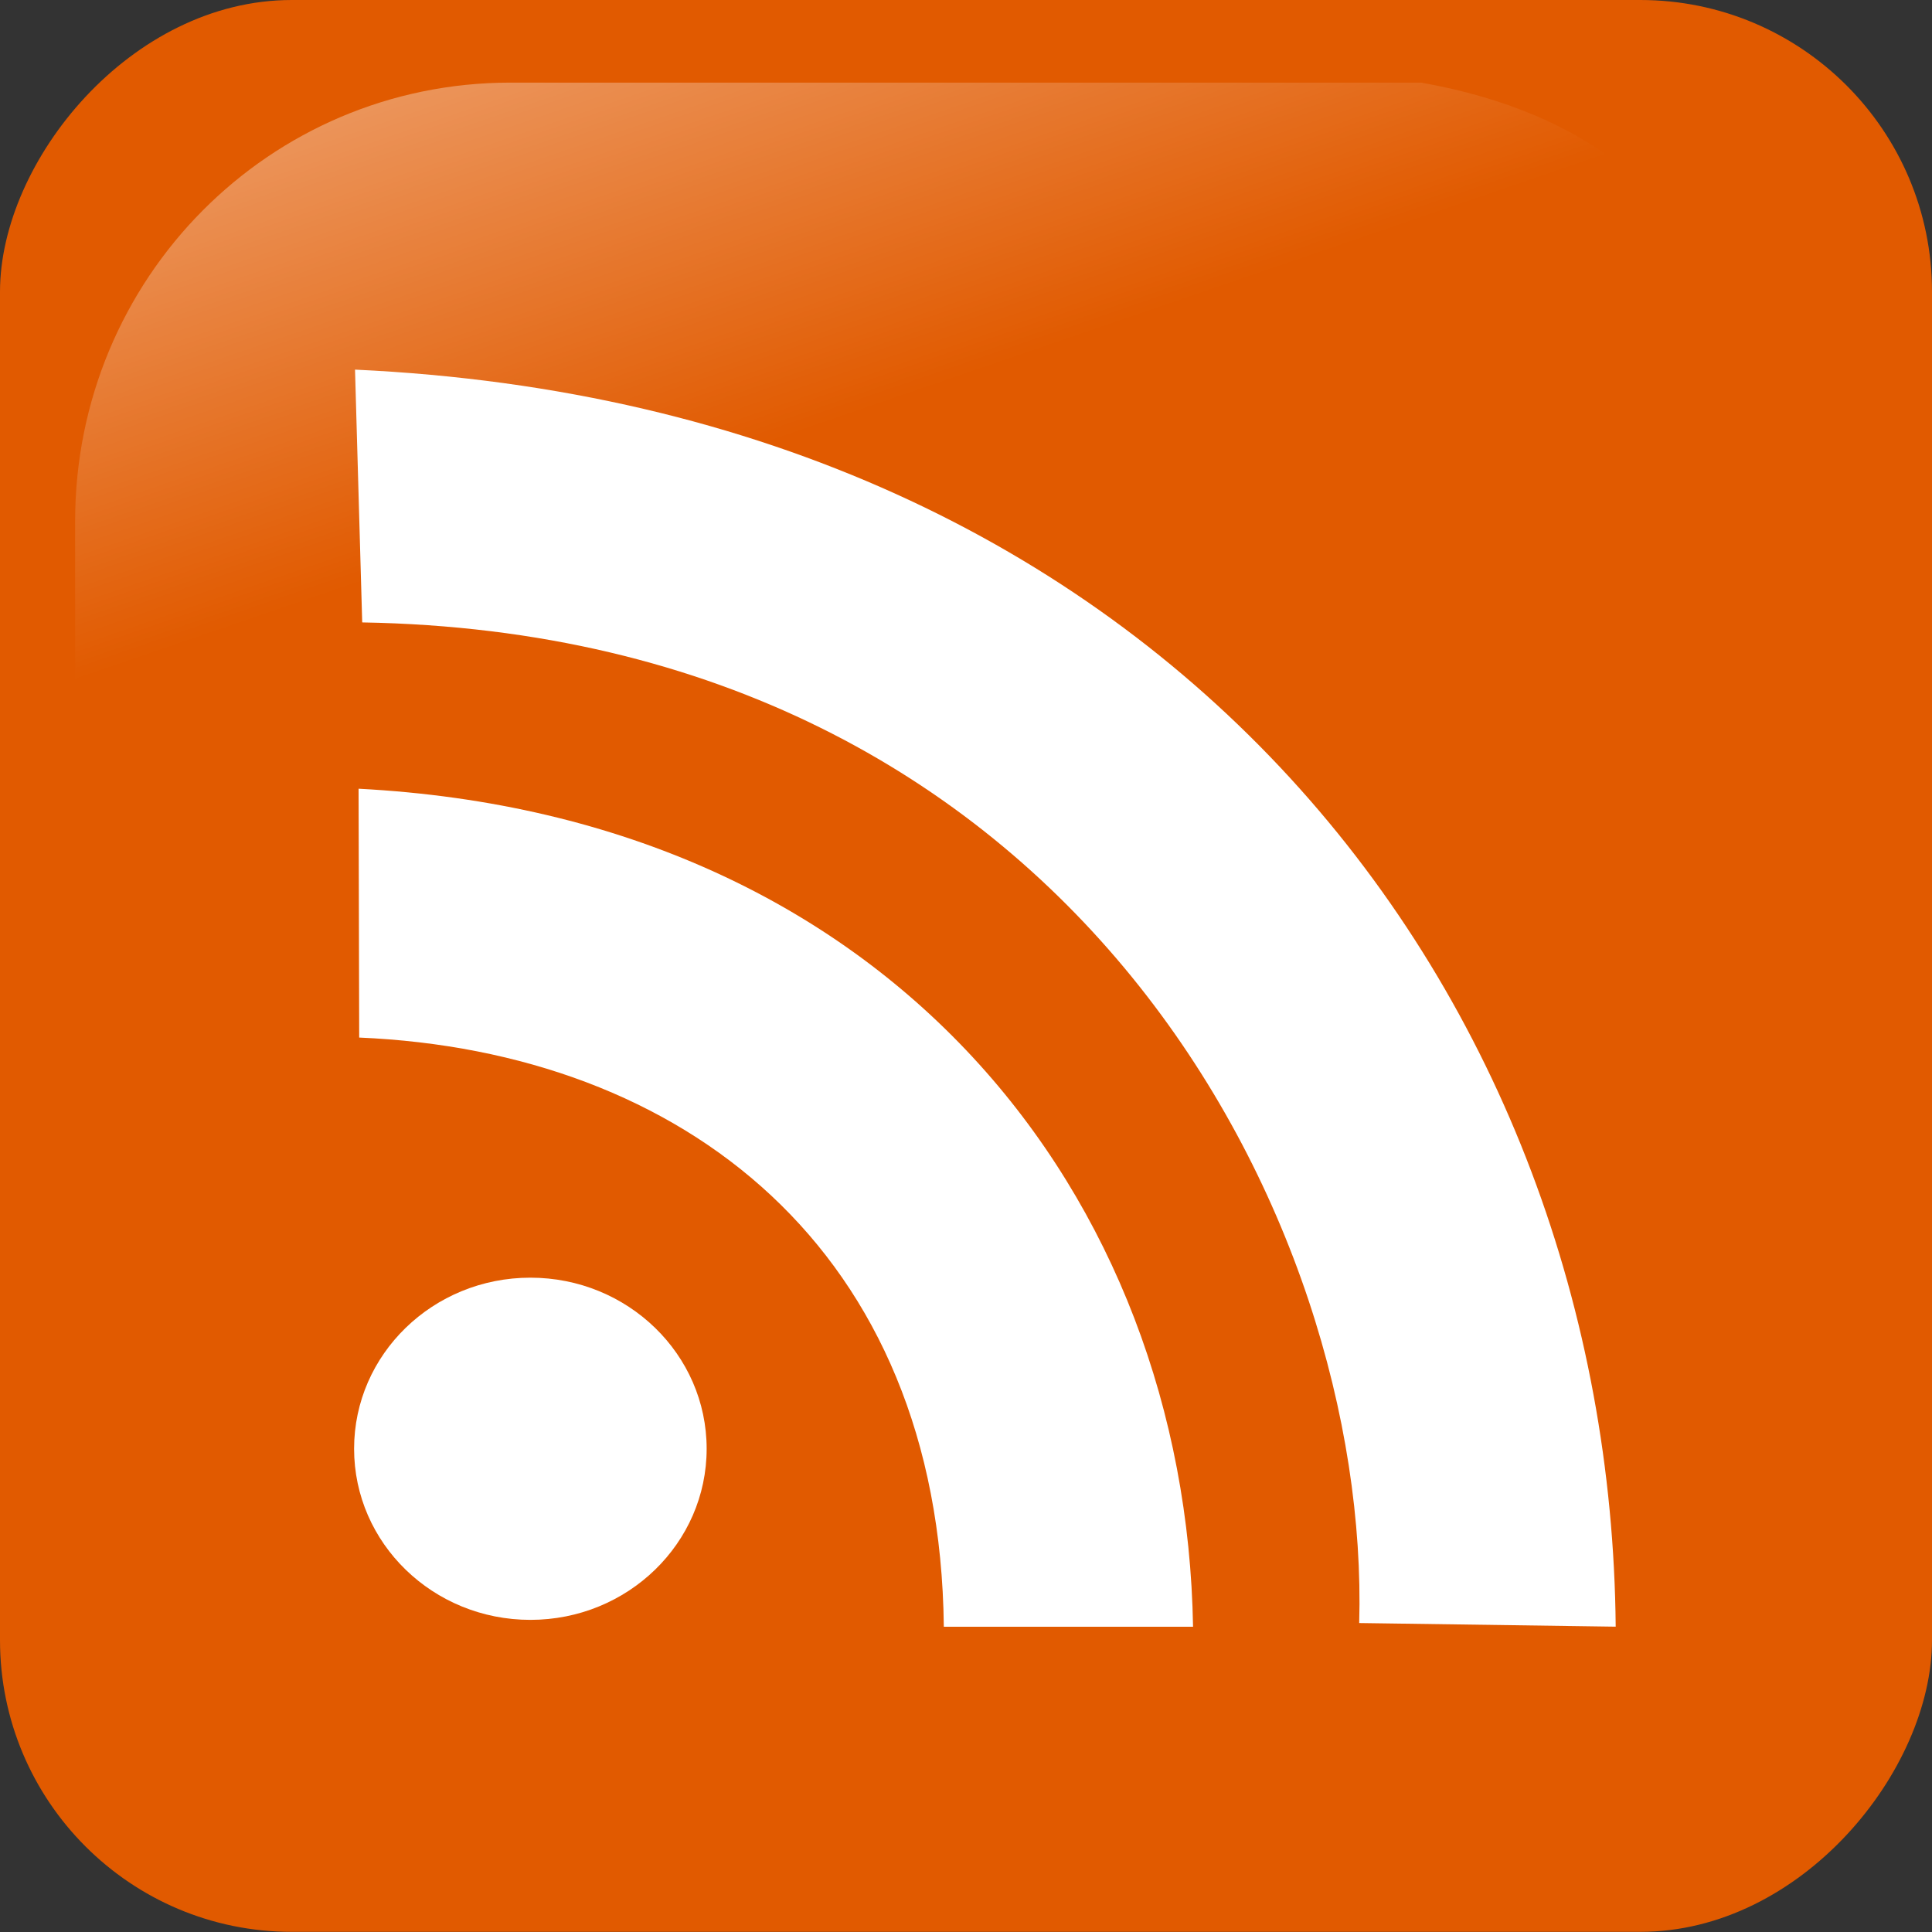
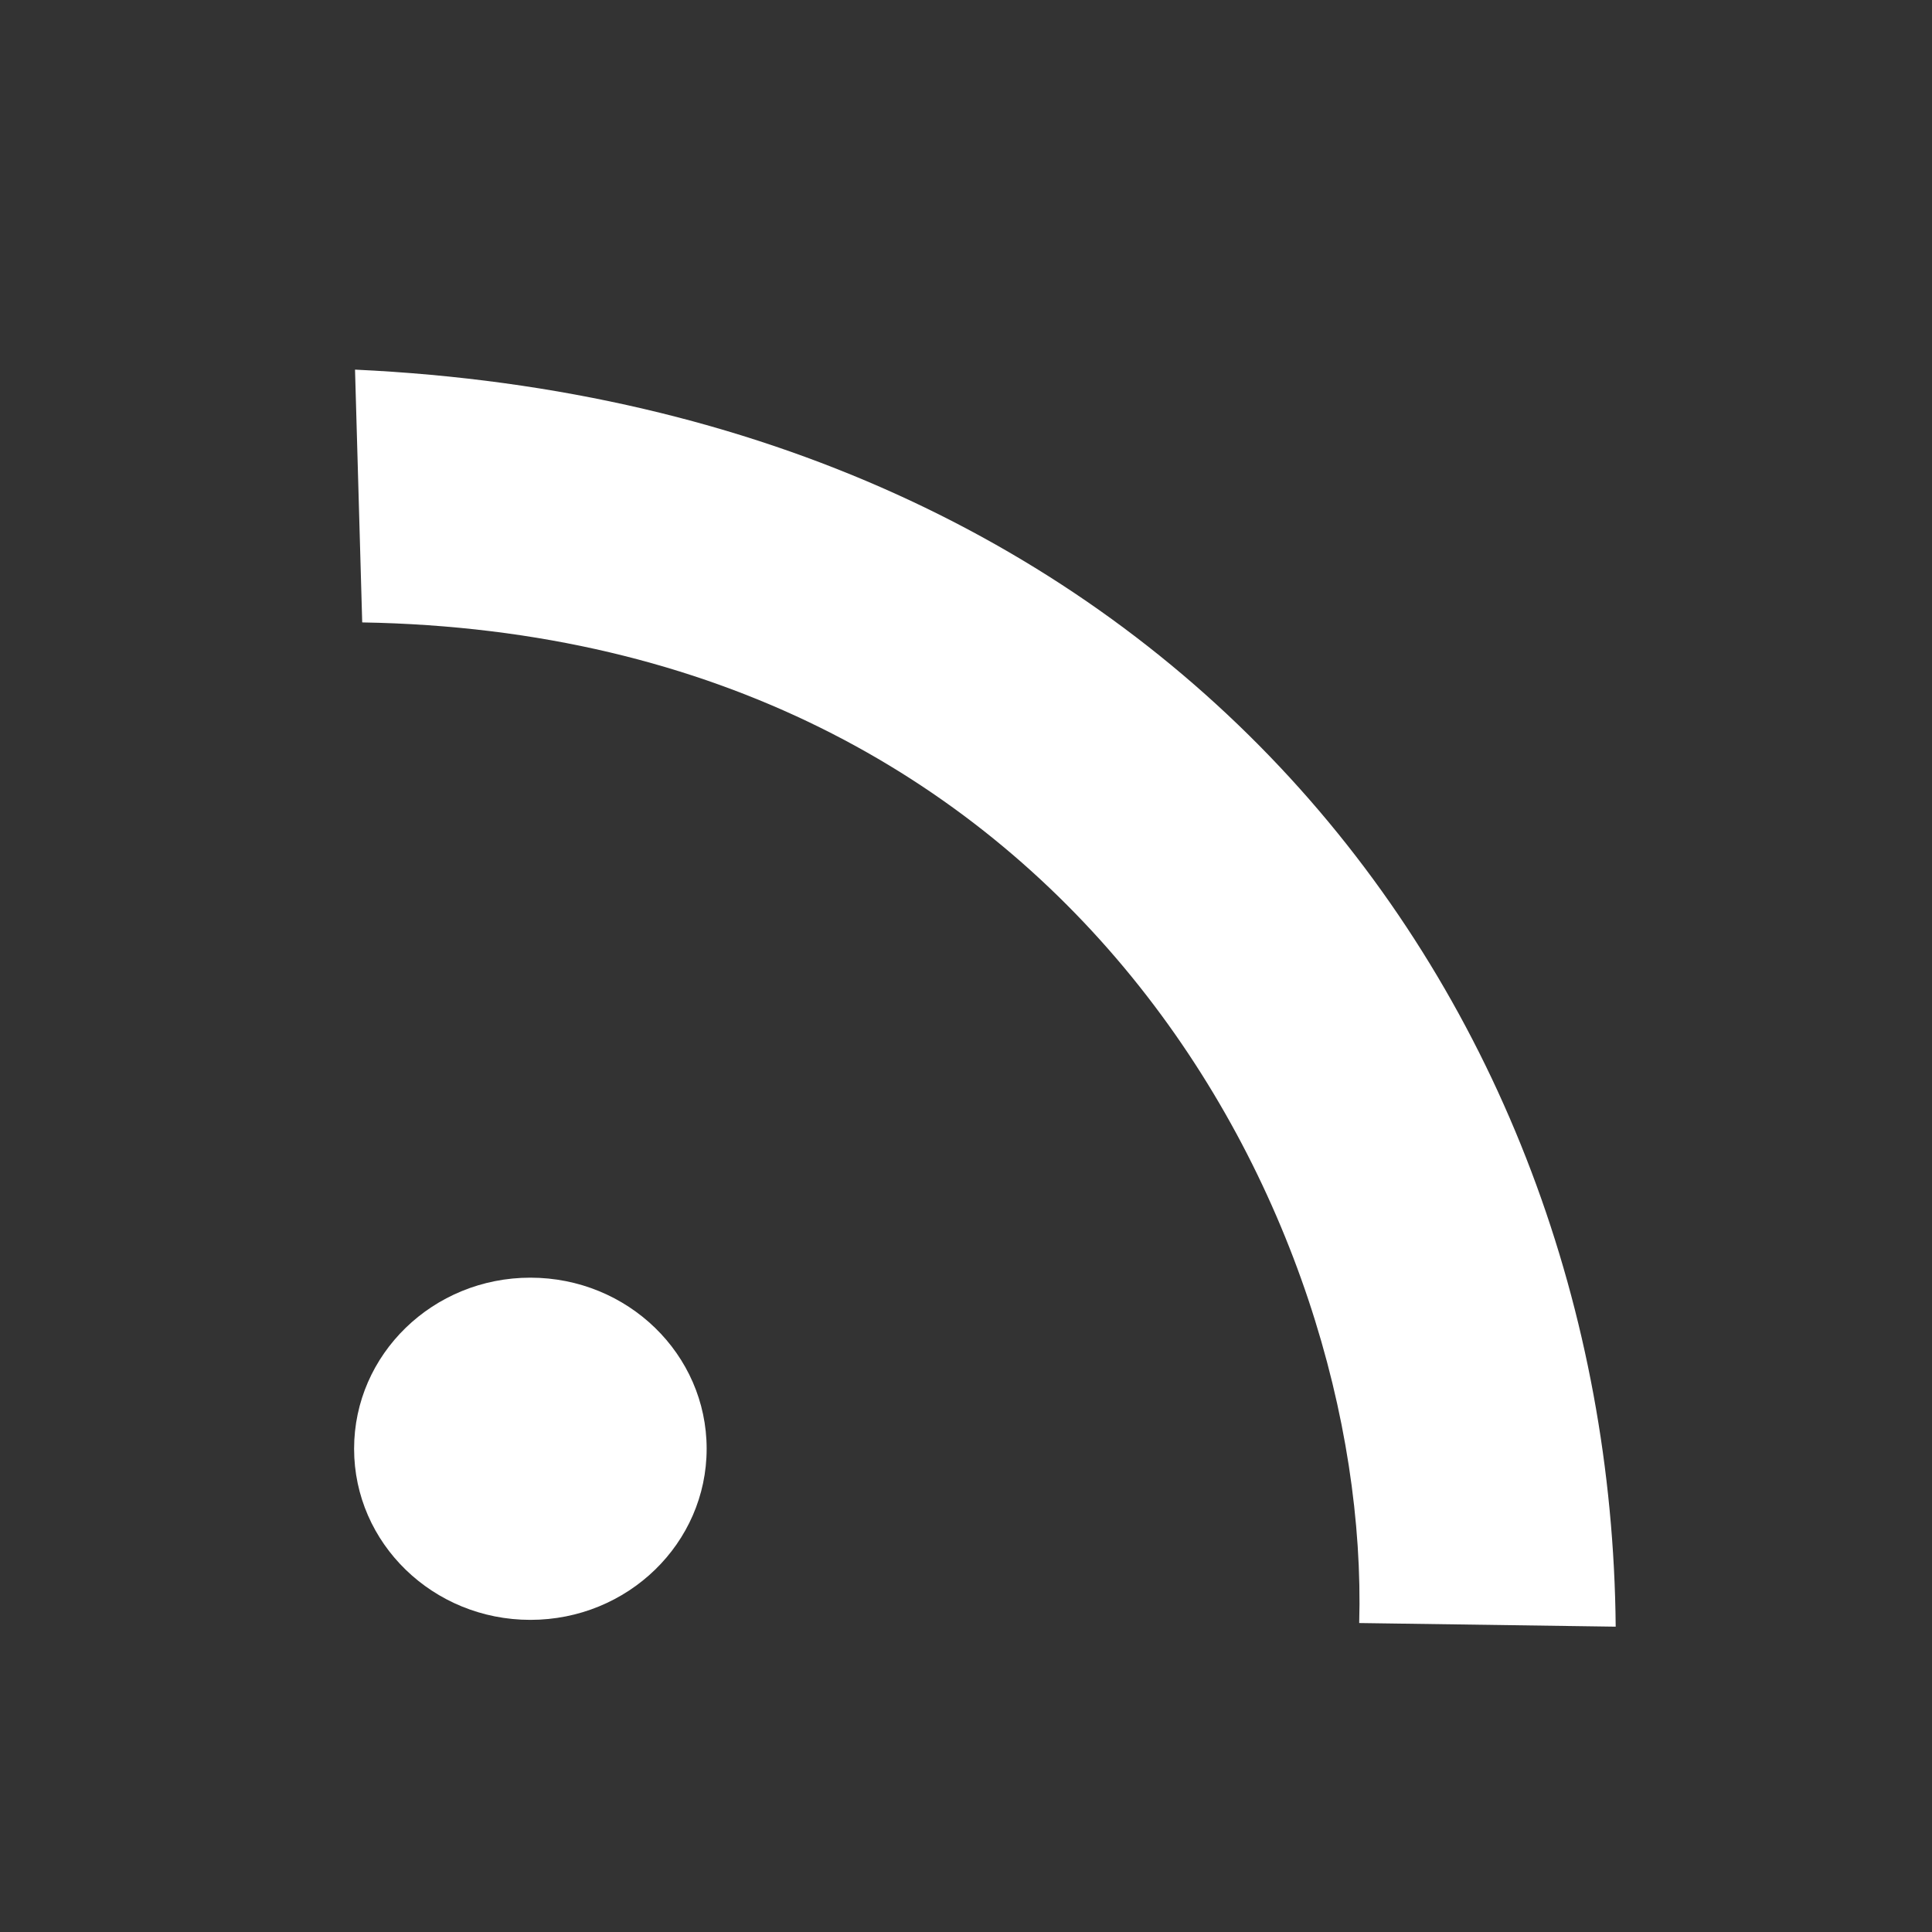
<svg xmlns="http://www.w3.org/2000/svg" xmlns:ns1="http://sodipodi.sourceforge.net/DTD/sodipodi-0.dtd" xmlns:ns2="http://www.inkscape.org/namespaces/inkscape" xmlns:xlink="http://www.w3.org/1999/xlink" width="25" height="25" id="svg2" ns1:version="0.32" ns2:version="1.2.2 (b0a8486541, 2022-12-01)" ns1:docname="rss.svg" version="1.0" ns2:output_extension="org.inkscape.output.svg.inkscape" ns2:export-filename="rss.svg" ns2:export-xdpi="96.000008" ns2:export-ydpi="96.000008">
  <rect width="100%" height="100%" fill="#333333" stroke="none" />
  <defs id="defs4">
    <linearGradient ns2:collect="always" id="linearGradient2555">
      <stop style="stop-color: rgb(255, 255, 255); stop-opacity: 1;" offset="0" id="stop2557" />
      <stop style="stop-color: rgb(255, 255, 255); stop-opacity: 0;" offset="1" id="stop2559" />
    </linearGradient>
    <linearGradient ns2:collect="always" xlink:href="#linearGradient2555" id="linearGradient2449" gradientUnits="userSpaceOnUse" gradientTransform="matrix(-0.063,0,0,0.063,365.616,308.997)" x1="-344.153" y1="274.711" x2="-395.849" y2="425.4" />
  </defs>
  <ns1:namedview id="base" pagecolor="#ffffff" bordercolor="#666666" borderopacity="1.0" ns2:pageopacity="0.0" ns2:pageshadow="2" ns2:zoom="31.678384" ns2:cx="8.5705129" ns2:cy="13.084632" ns2:document-units="px" ns2:current-layer="g360" ns2:window-width="2544" ns2:window-height="1388" ns2:window-x="0" ns2:window-y="0" showgrid="false" ns2:window-maximized="1" ns2:showpageshadow="0" ns2:pagecheckerboard="0" ns2:deskcolor="#d1d1d1" />
  <g ns2:label="Layer 1" ns2:groupmode="layer" id="layer1" transform="translate(-384.138,-328.849)" style="display:inline">
-     <rect ns2:export-ydpi="7.7063322" ns2:export-xdpi="7.7063322" ns2:export-filename="C:\Documents and Settings\Molumen\Desktop\path3511111.png" transform="scale(-1,1)" ry="3.775" rx="3.775" y="328.849" x="-409.138" height="24.998" width="25" id="rect1942" style="fill:#e15a00;fill-opacity:1;fill-rule:evenodd;stroke:none;stroke-width:0.093;stroke-linecap:square;stroke-linejoin:miter;stroke-miterlimit:4;stroke-dasharray:0.093, 0.186;stroke-dashoffset:0;stroke-opacity:1" />
-     <path ns2:export-ydpi="7.7063322" ns2:export-xdpi="7.7063322" ns2:export-filename="C:\Documents and Settings\Molumen\Desktop\path3511111.png" ns1:nodetypes="ccccsssc" id="path1950" d="m 402.533,329.918 h -11.79 c -3.121,0 -5.633,2.533 -5.633,5.679 v 11.503 c 0.101,2.456 0.49,0.903 1.229,-1.816 0.86,-3.161 3.659,-5.924 7.068,-7.994 2.602,-1.58 5.515,-2.589 10.817,-2.685 3.007,-0.054 2.741,-3.902 -1.691,-4.686 z" style="display:inline;opacity:0.607;fill:url(#linearGradient2449);fill-opacity:1;fill-rule:evenodd;stroke:none;stroke-width:0.093;stroke-linecap:square;stroke-linejoin:miter;stroke-miterlimit:4;stroke-dasharray:0.093, 0.186;stroke-dashoffset:0;stroke-opacity:1" />
    <ellipse style="opacity:1;fill:#ffffff;fill-opacity:1;fill-rule:nonzero;stroke:none;stroke-width:1.111;stroke-linecap:round;stroke-miterlimit:4;stroke-dasharray:none;stroke-opacity:1" id="path5270" cx="391.001" cy="347.596" rx="2.281" ry="2.214" />
-     <path style="fill:#ffffff;fill-opacity:1;fill-rule:evenodd;stroke:none;stroke-width:0.106px;stroke-linecap:butt;stroke-linejoin:miter;stroke-opacity:1" d="m 388.786,342.275 -0.008,-3.22 c 6.883,0.359 10.704,5.284 10.798,10.844 h -3.225 c -0.053,-4.887 -3.377,-7.446 -7.565,-7.624 z" id="path5805" ns1:nodetypes="ccccc" />
    <path style="fill:#ffffff;fill-opacity:1;fill-rule:evenodd;stroke:none;stroke-width:0.106px;stroke-linecap:butt;stroke-linejoin:miter;stroke-opacity:1" d="m 388.825,336.904 -0.093,-3.272 c 10.577,0.491 16.242,8.167 16.313,16.266 l -3.319,-0.047 c 0.145,-5.181 -3.688,-12.794 -12.901,-12.948 z" id="path5807" ns1:nodetypes="ccccc" />
  </g>
  <g ns2:label="Layer 1 copy" ns2:groupmode="layer" id="g360" transform="translate(-384.138,-328.849)" style="display:none">
-     <rect ns2:export-ydpi="7.7063322" ns2:export-xdpi="7.7063322" ns2:export-filename="C:\Documents and Settings\Molumen\Desktop\path3511111.png" transform="scale(-1,1)" ry="3.775" rx="3.775" y="328.849" x="-409.138" height="24.998" width="25" id="rect350" style="fill:#333333;fill-opacity:1;fill-rule:evenodd;stroke:none;stroke-width:0.093;stroke-linecap:square;stroke-linejoin:miter;stroke-miterlimit:4;stroke-dasharray:0.093, 0.186;stroke-dashoffset:0;stroke-opacity:1" />
    <ellipse style="opacity:1;fill:#ffffff;fill-opacity:1;fill-rule:nonzero;stroke:none;stroke-width:1.111;stroke-linecap:round;stroke-miterlimit:4;stroke-dasharray:none;stroke-opacity:1" id="ellipse354" cx="391.001" cy="347.596" rx="2.281" ry="2.214" />
    <path style="fill:#ffffff;fill-opacity:1;fill-rule:evenodd;stroke:none;stroke-width:0.106px;stroke-linecap:butt;stroke-linejoin:miter;stroke-opacity:1" d="m 388.786,342.275 -0.008,-3.22 c 6.883,0.359 10.704,5.284 10.798,10.844 h -3.225 c -0.053,-4.887 -3.377,-7.446 -7.565,-7.624 z" id="path356" ns1:nodetypes="ccccc" />
-     <path style="fill:#ffffff;fill-opacity:1;fill-rule:evenodd;stroke:none;stroke-width:0.106px;stroke-linecap:butt;stroke-linejoin:miter;stroke-opacity:1" d="m 388.825,336.904 -0.093,-3.272 c 10.577,0.491 16.242,8.167 16.313,16.266 l -3.319,-0.047 c 0.145,-5.181 -3.688,-12.794 -12.901,-12.948 z" id="path358" ns1:nodetypes="ccccc" />
  </g>
</svg>